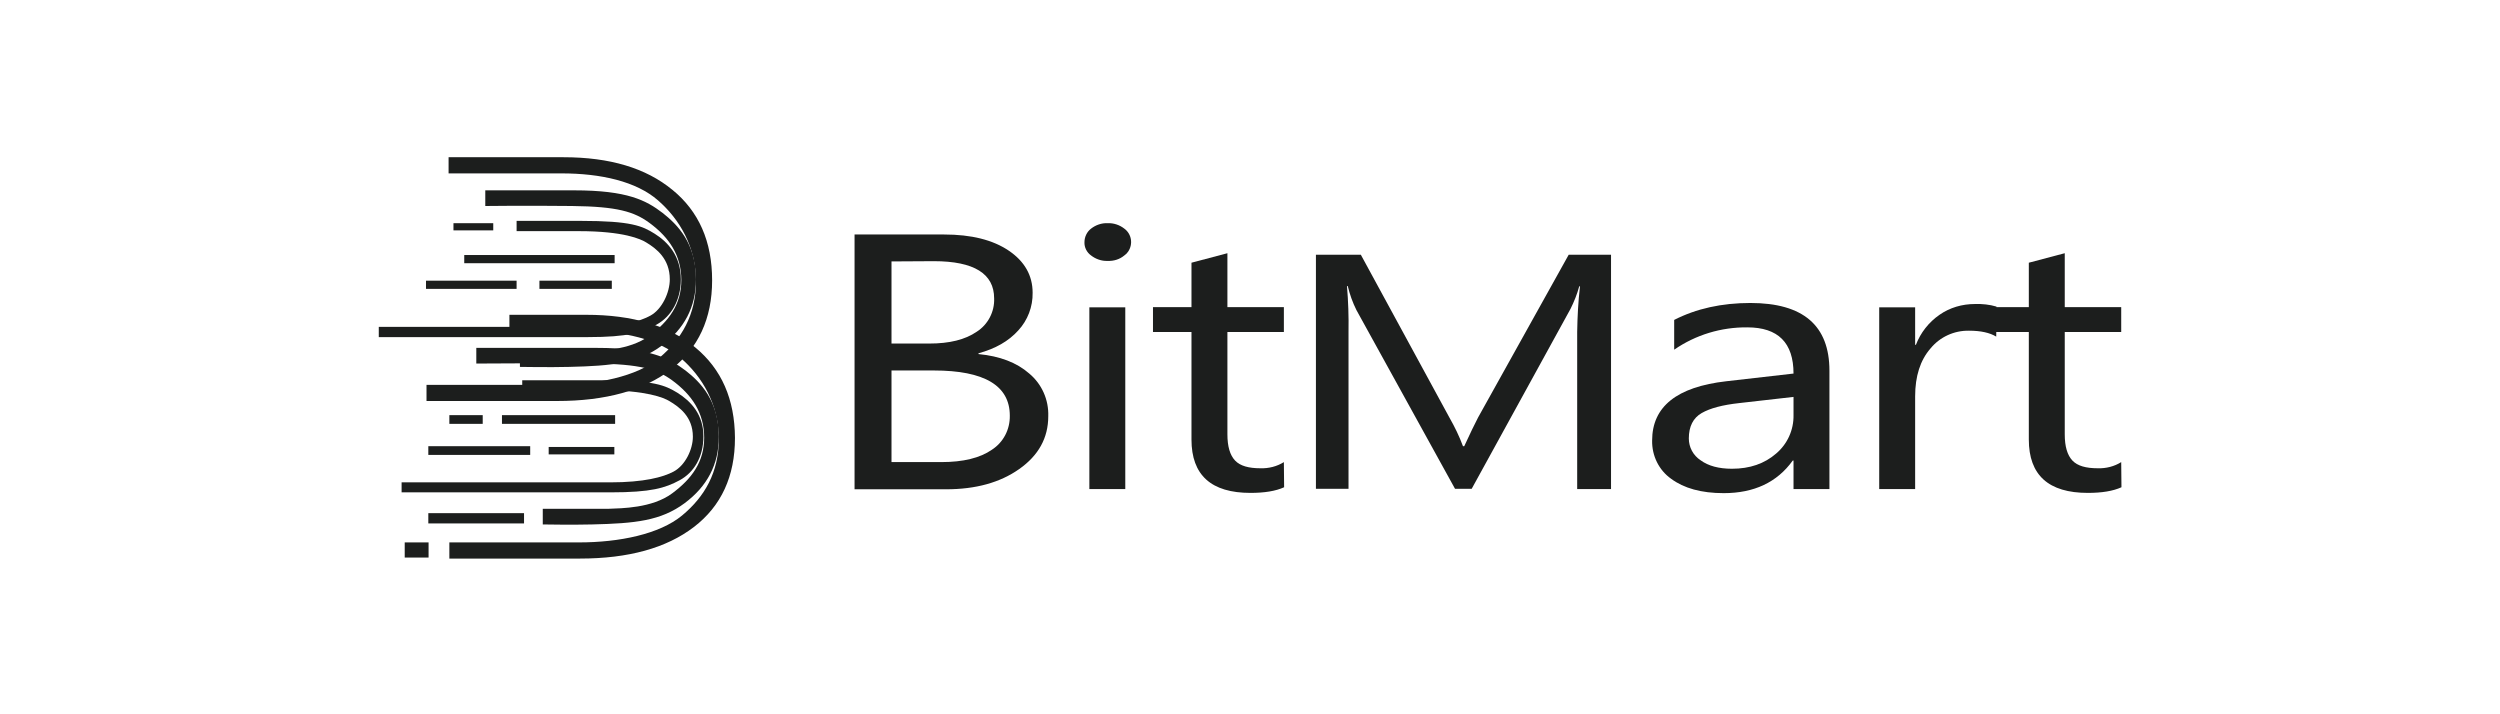
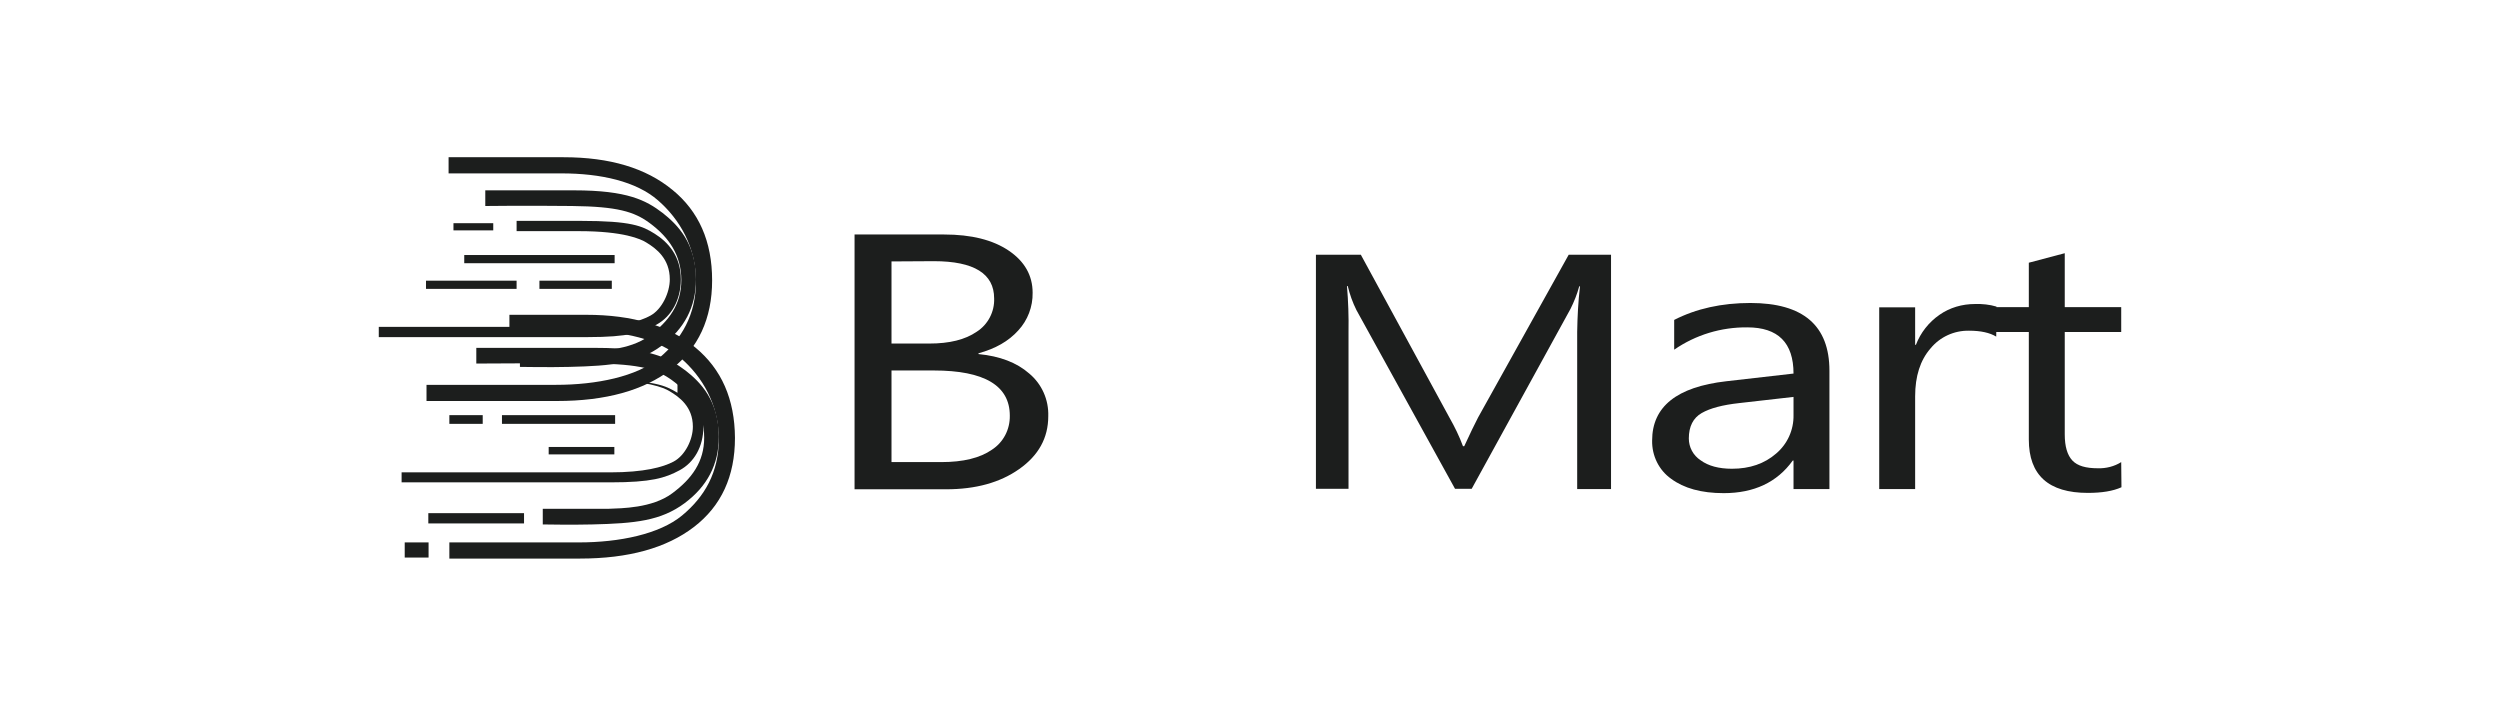
<svg xmlns="http://www.w3.org/2000/svg" id="Layer_1" viewBox="0 0 140 40">
  <defs>
    <style>.cls-1{fill:none;}.cls-2{fill:#1c1e1d;}</style>
  </defs>
  <g id="_编组">
    <path id="Fill-77" class="cls-2" d="m37.652,10.63c-1.48-1.221-3.506-1.825-6.093-1.825h-6.438v.905h6.323c2.199,0,4.182.445,5.403,1.509s2.127,2.615,2.127,4.541c0,1.868-.805,3.233-2.055,4.282s-3.521,1.509-5.777,1.509h-7.257v.905h7.315c2.716,0,4.843-.589,6.38-1.768,1.523-1.178,2.299-2.845,2.299-4.987,0-2.184-.747-3.866-2.227-5.073" />
    <path id="Fill-79" class="cls-2" d="m37.106,11.924c-.92-.704-1.969-1.265-4.958-1.265h-4.972v.877s2.227-.029,4.857,0c2.544.029,3.478.316,4.34.948,1.092.805,1.782,1.811,1.782,3.205,0,1.351-.69,2.299-1.796,3.118-1.121.833-2.845.833-3.55.862h-3.693v.877s1.696.029,2.759,0c2.414-.057,3.851-.201,5.188-1.193,1.25-.934,1.911-2.156,1.911-3.708,0-2.041-1.035-3.061-1.868-3.722" />
    <path id="Fill-80" class="cls-2" d="m36.661,13.088c-.69-.431-1.293-.719-4.153-.719h-3.578v.575h3.478c2.529,0,3.478.445,3.779.632.575.345,1.322.92,1.322,2.069,0,.733-.431,1.667-1.078,2.026-.589.331-1.667.632-3.55.632h-11.669v.575h11.698c2.285,0,3.061-.259,3.866-.704s1.351-1.365,1.351-2.529c0-1.322-.733-2.098-1.466-2.558" />
  </g>
  <path id="Fill-81" class="cls-2" d="m38.931,19.454c-1.48-1.221-3.506-1.825-6.093-1.825h-4.311v.905h4.182c2.199,0,4.182.46,5.403,1.509s2.141,2.615,2.141,4.541c0,1.868-.79,3.233-2.055,4.282s-3.521,1.509-5.777,1.509h-7.257v.905h7.315c2.716,0,4.843-.589,6.38-1.768s2.299-2.845,2.299-4.987c-.014-2.17-.747-3.851-2.227-5.073" />
  <path id="Fill-82" class="cls-2" d="m38.385,20.747c-.92-.69-1.969-1.265-4.958-1.265h-6.754v.877s4.009-.029,6.639,0c2.544.029,3.478.316,4.34.948,1.092.805,1.782,1.811,1.782,3.205,0,1.351-.69,2.299-1.796,3.118-1.121.833-2.845.833-3.55.862h-3.693v.877s1.71.029,2.759,0c2.414-.057,3.851-.201,5.188-1.193,1.25-.934,1.911-2.156,1.911-3.708,0-2.026-1.02-3.061-1.868-3.722" />
  <polygon id="Fill-83" class="cls-2" points="28.11 23.736 34.447 23.736 34.447 23.248 28.11 23.248 28.11 23.736" />
  <polygon id="Fill-84" class="cls-2" points="30.726 25.446 34.404 25.446 34.404 25.03 30.726 25.03 30.726 25.446" />
  <polygon id="Fill-85" class="cls-2" points="25.164 23.736 27.032 23.736 27.032 23.248 25.164 23.248 25.164 23.736" />
-   <polygon id="Fill-86" class="cls-2" points="23.986 25.475 29.691 25.475 29.691 24.987 23.986 24.987 23.986 25.475" />
  <polygon id="Fill-87" class="cls-2" points="25.394 12.901 27.622 12.901 27.622 12.499 25.394 12.499 25.394 12.901" />
  <polygon id="Fill-88" class="cls-2" points="23.856 16.177 28.929 16.177 28.929 15.718 23.856 15.718 23.856 16.177" />
  <polygon id="Fill-89" class="cls-2" points="23.986 29.312 29.346 29.312 29.346 28.737 23.986 28.737 23.986 29.312" />
  <polygon id="Fill-90" class="cls-2" points="22.664 31.223 24 31.223 24 30.375 22.664 30.375 22.664 31.223" />
  <polygon id="Fill-91" class="cls-2" points="25.998 14.74 34.419 14.74 34.419 14.281 25.998 14.281 25.998 14.74" />
  <polygon id="Fill-92" class="cls-2" points="30.208 16.177 34.261 16.177 34.261 15.718 30.208 15.718 30.208 16.177" />
-   <path id="Fill-93" class="cls-2" d="m37.939,21.997c-.69-.417-1.293-.704-4.153-.704h-4.541v.56h4.455c2.529,0,3.492.431,3.779.604.56.331,1.322.877,1.322,1.997,0,.719-.431,1.609-1.078,1.954-.589.316-1.667.604-3.55.604h-11.683v.56h11.698c2.285,0,3.061-.244,3.866-.675s1.336-1.308,1.336-2.443c.014-1.25-.719-1.997-1.451-2.457" />
+   <path id="Fill-93" class="cls-2" d="m37.939,21.997c-.69-.417-1.293-.704-4.153-.704h-4.541h4.455c2.529,0,3.492.431,3.779.604.56.331,1.322.877,1.322,1.997,0,.719-.431,1.609-1.078,1.954-.589.316-1.667.604-3.55.604h-11.683v.56h11.698c2.285,0,3.061-.244,3.866-.675s1.336-1.308,1.336-2.443c.014-1.25-.719-1.997-1.451-2.457" />
  <path id="Fill-94" class="cls-2" d="m49.924,20.747v5.13h2.802c1.207,0,2.156-.23,2.817-.69.647-.417,1.02-1.135,1.006-1.911,0-1.681-1.423-2.529-4.254-2.529h-2.371Zm0-6.107v4.599h2.112c1.135,0,2.012-.216,2.659-.661.632-.402,1.006-1.121.977-1.868,0-1.38-1.121-2.084-3.377-2.084l-2.371.014Zm-2.069,12.747v-14.255h5.015c1.523,0,2.73.302,3.621.905s1.336,1.394,1.336,2.357c.014.776-.273,1.538-.805,2.112-.546.604-1.279,1.02-2.227,1.279v.043c1.193.115,2.141.474,2.845,1.092.704.589,1.092,1.466,1.063,2.385,0,1.221-.546,2.199-1.624,2.96-1.078.762-2.443,1.135-4.096,1.135h-5.13v-.014Z" />
-   <path id="Fill-95" class="cls-2" d="m61.004,27.386h2.012v-10.174h-2.012v10.174Zm1.02-12.775c-.331.014-.661-.101-.92-.302-.244-.172-.388-.46-.374-.747,0-.302.144-.589.374-.762.259-.201.589-.316.92-.302.345-.014.675.101.934.302.417.302.503.877.216,1.293-.057.086-.129.158-.216.216-.259.216-.589.316-.934.302h0Z" />
-   <path id="Fill-96" class="cls-2" d="m71.911,27.286c-.474.216-1.107.316-1.883.316-2.199,0-3.305-.992-3.305-2.989v-6.021h-2.156v-1.394h2.156v-2.486l2.012-.532v3.018h3.162v1.394h-3.162v5.734c0,.675.144,1.164.431,1.466s.762.431,1.423.431c.46.014.92-.101,1.308-.345l.014,1.408" />
  <path id="Fill-97" class="cls-2" d="m90.205,27.386h-1.883v-8.795c.014-.848.057-1.71.158-2.558h-.043c-.115.431-.287.862-.489,1.265l-5.533,10.074h-.934l-5.518-10.002c-.216-.431-.374-.877-.489-1.351h-.043c.072.848.101,1.71.086,2.572v8.78h-1.825v-13.106h2.515l4.972,9.14c.287.503.546,1.035.747,1.581h.072c.331-.719.589-1.25.776-1.609l5.073-9.111h2.371v13.12" />
  <path id="Fill-98" class="cls-2" d="m100.437,22.227l-3.032.345c-.934.101-1.638.287-2.112.56s-.719.747-.719,1.423c0,.489.244.948.661,1.221.431.316,1.02.474,1.753.474,1.006,0,1.825-.287,2.472-.848.632-.532.992-1.322.977-2.156v-1.02Zm2.012,5.159h-2.012v-1.595h-.043c-.877,1.221-2.17,1.825-3.866,1.825-1.25,0-2.227-.273-2.946-.805-.69-.489-1.078-1.293-1.063-2.141,0-1.897,1.38-3.003,4.153-3.32l3.765-.431c0-1.724-.862-2.587-2.587-2.587-1.466-.014-2.888.417-4.096,1.25v-1.667c1.236-.632,2.659-.948,4.268-.948,2.96,0,4.426,1.265,4.426,3.794v6.625h0Z" />
  <path id="Fill-99" class="cls-2" d="m111.789,18.85c-.359-.216-.862-.331-1.523-.331-.833-.014-1.624.345-2.156.992-.575.661-.862,1.552-.862,2.687v5.188h-2.012v-10.174h2.012v2.098h.043c.259-.675.719-1.265,1.322-1.681.575-.402,1.265-.604,1.983-.604.402-.014.819.029,1.207.144l-.014,1.681" />
  <path id="Fill-100" class="cls-2" d="m118.802,27.286c-.474.216-1.107.316-1.883.316-2.199,0-3.305-.992-3.305-2.989v-6.021h-2.156v-1.394h2.156v-2.486l2.012-.532v3.018h3.162v1.394h-3.162v5.734c0,.675.144,1.164.431,1.466s.762.431,1.423.431c.46.014.92-.101,1.308-.345l.014,1.408" />
  <rect class="cls-1" x="18.482" y="5.055" width="103.036" height="29.891" />
</svg>